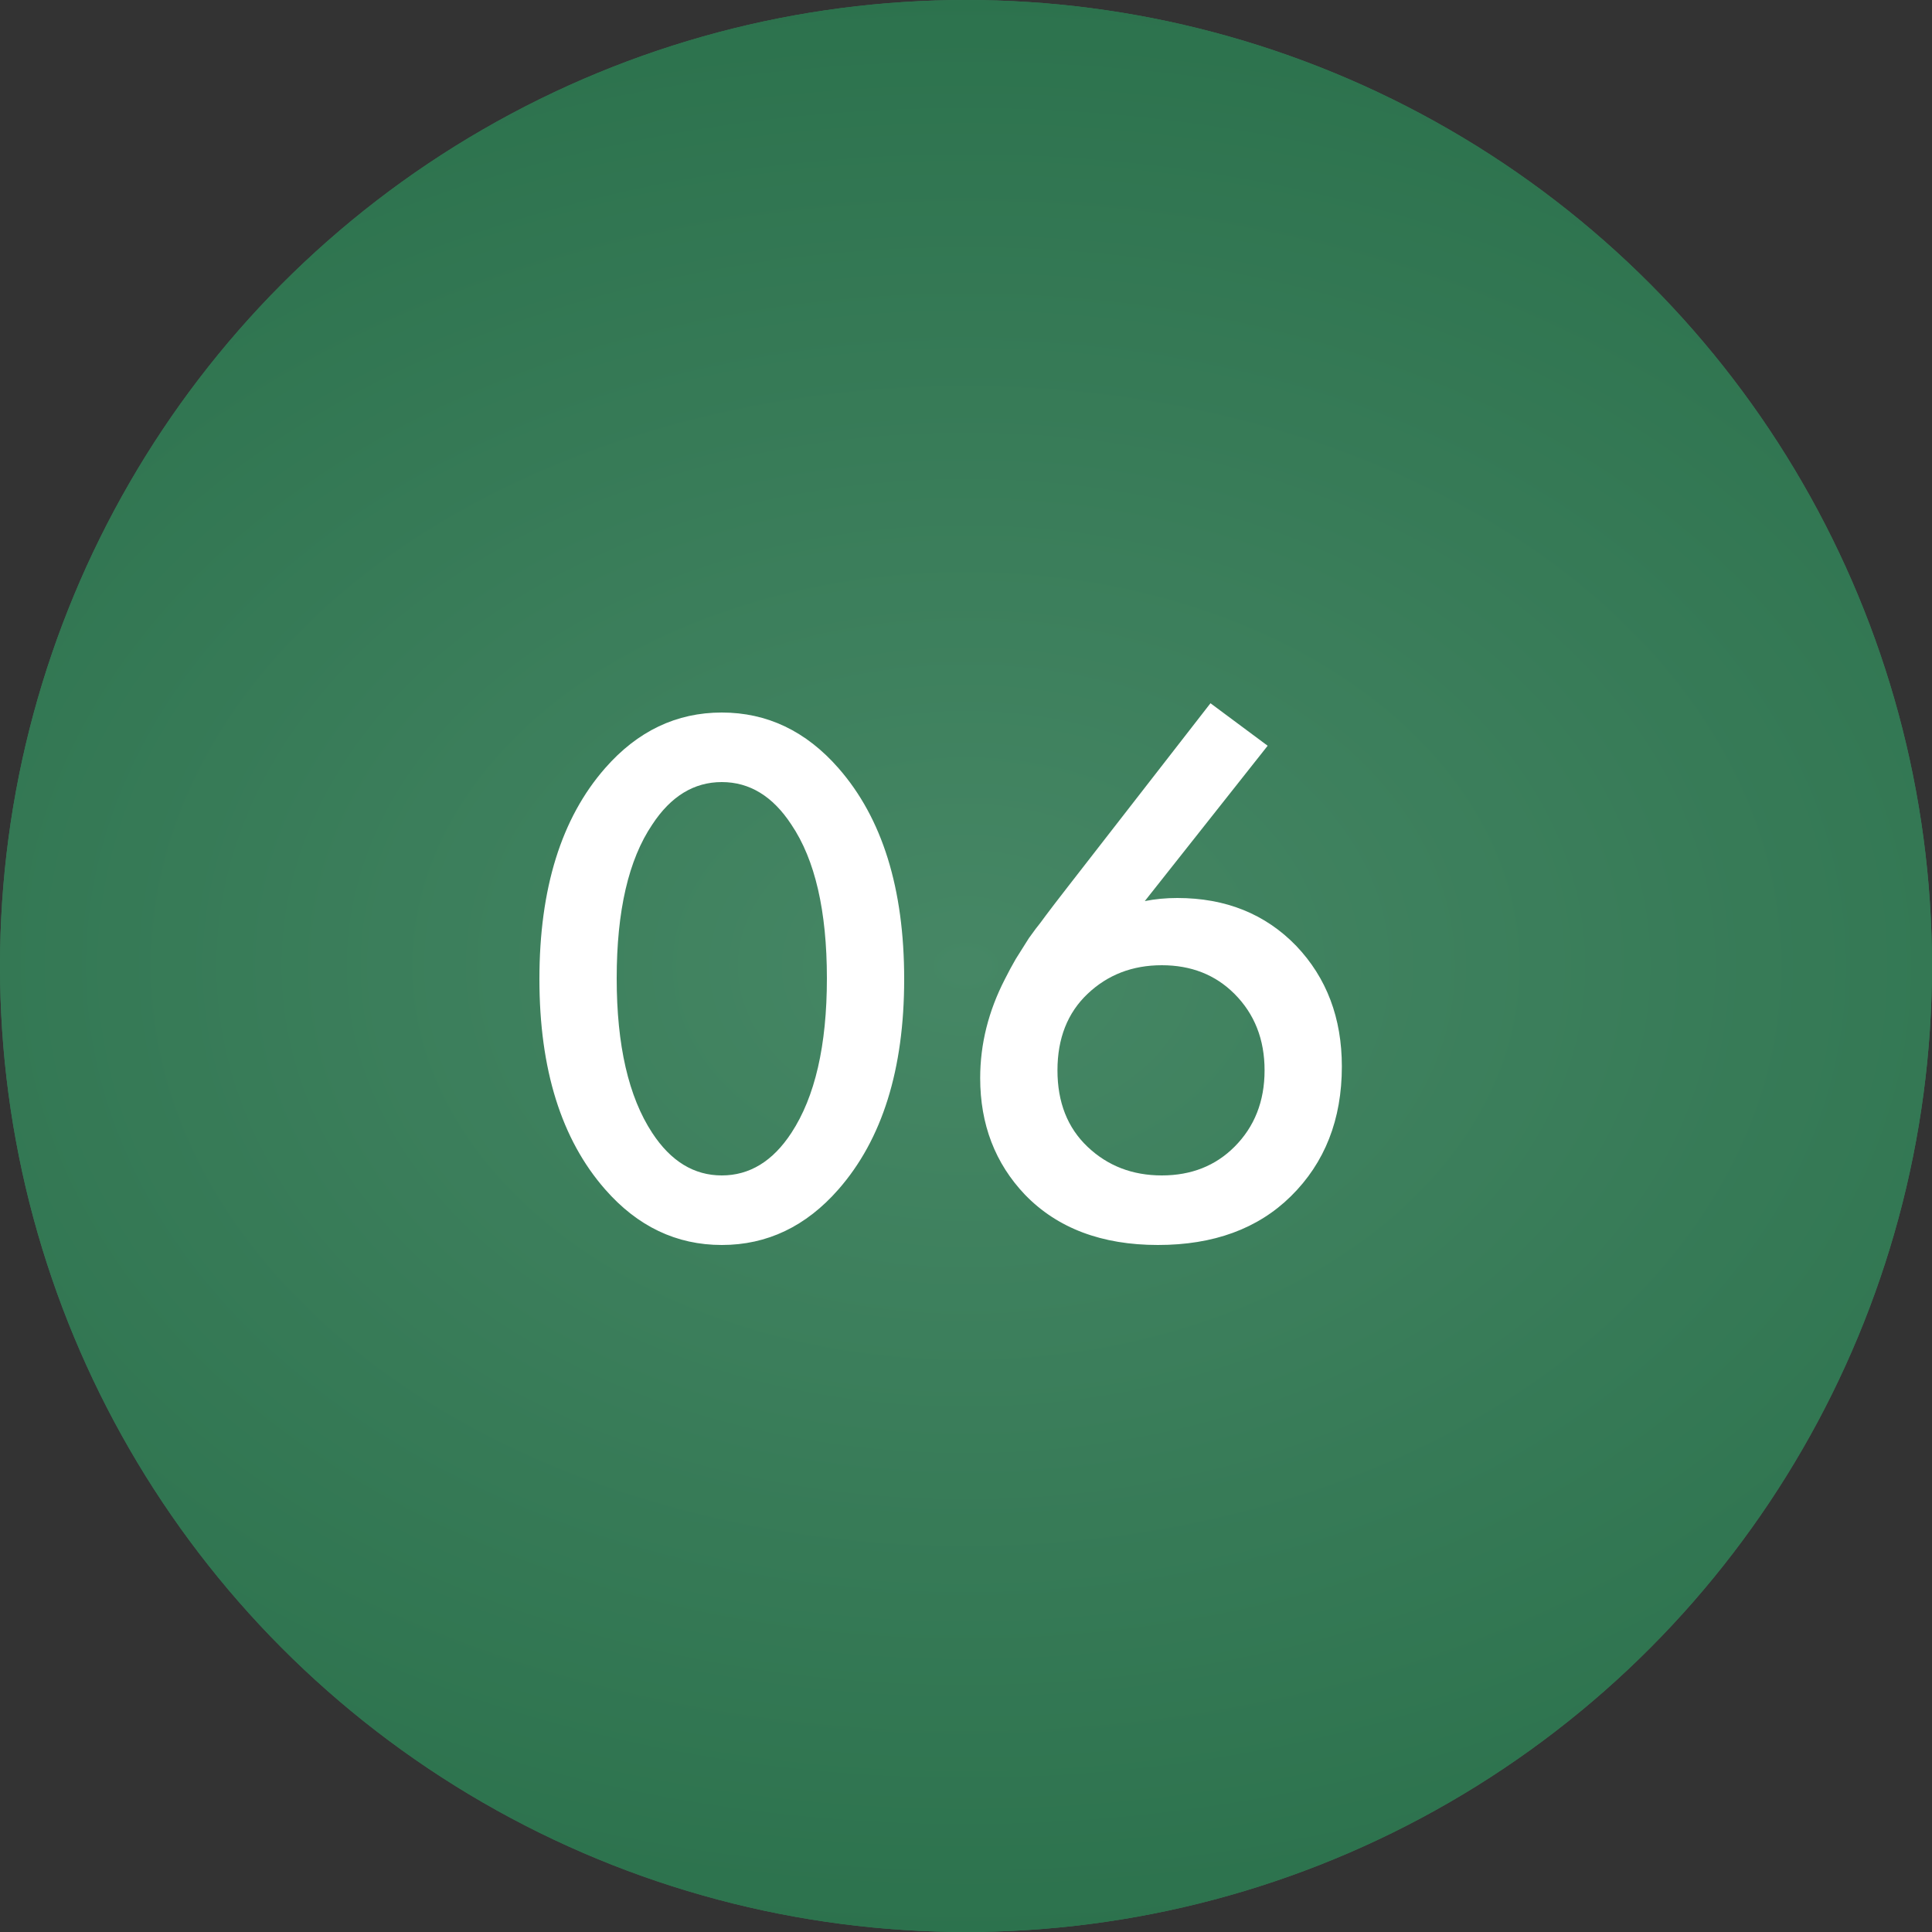
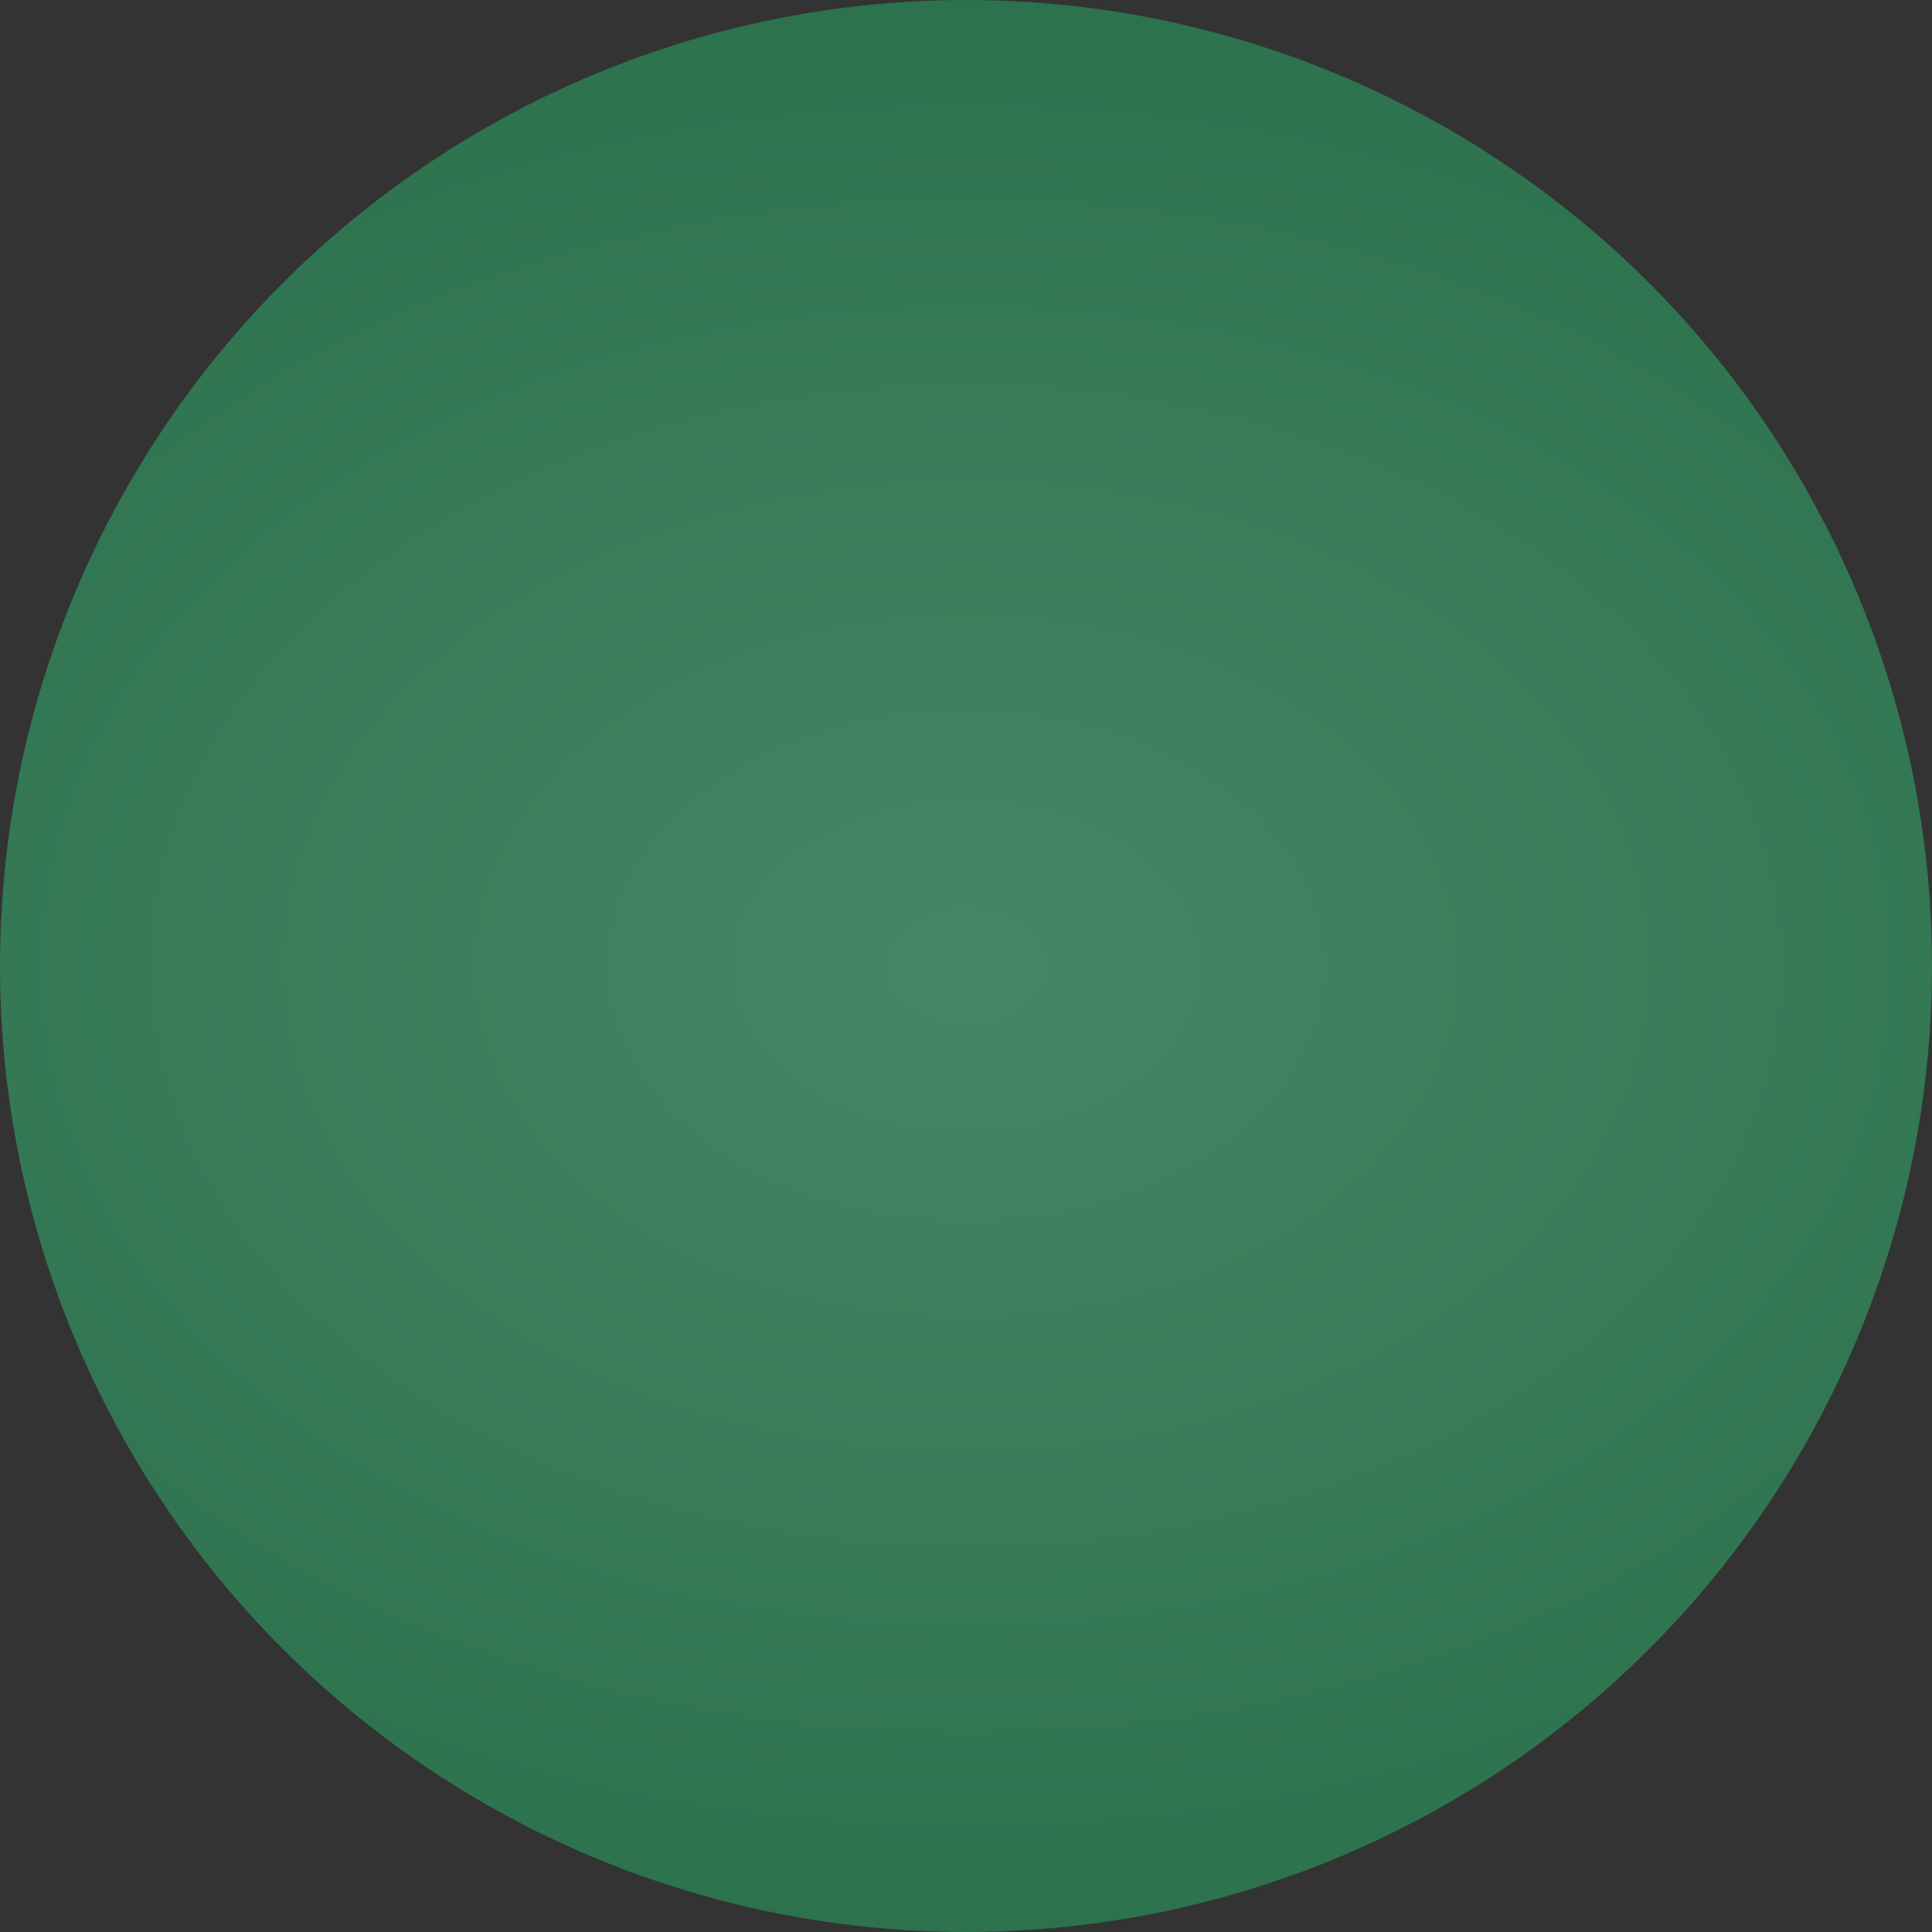
<svg xmlns="http://www.w3.org/2000/svg" width="50" height="50" viewBox="0 0 50 50" fill="none">
  <rect x="0" y="0" width="50" height="50" fill="#333333" stroke="none" />
-   <circle cx="25" cy="25" r="25" fill="#367A56" />
  <circle cx="25" cy="25" r="25" fill="url(#paint0_radial_65_1536)" />
-   <path d="M21.7 30.78C20.86 31.74 19.853 32.22 18.68 32.22C17.507 32.22 16.5 31.74 15.66 30.78C14.527 29.487 13.96 27.673 13.96 25.34C13.96 22.993 14.527 21.173 15.66 19.88C16.5 18.92 17.507 18.44 18.68 18.44C19.853 18.44 20.86 18.92 21.7 19.88C22.833 21.173 23.4 22.993 23.4 25.34C23.4 27.673 22.833 29.487 21.7 30.78ZM20.48 21.34C20 20.607 19.4 20.24 18.68 20.24C17.96 20.24 17.36 20.607 16.88 21.34C16.267 22.247 15.96 23.573 15.96 25.32C15.96 27.053 16.267 28.387 16.88 29.32C17.36 30.053 17.96 30.42 18.68 30.42C19.4 30.42 20 30.053 20.48 29.32C21.093 28.387 21.4 27.053 21.4 25.32C21.4 23.573 21.093 22.247 20.48 21.34ZM31.327 18.2L32.807 19.3L29.627 23.32C29.894 23.267 30.174 23.24 30.467 23.24C31.721 23.24 32.747 23.653 33.547 24.48C34.334 25.307 34.727 26.347 34.727 27.6C34.727 28.973 34.287 30.093 33.407 30.96C32.554 31.8 31.407 32.22 29.967 32.22C28.514 32.22 27.367 31.787 26.527 30.92C25.754 30.107 25.367 29.1 25.367 27.9C25.367 27.02 25.581 26.167 26.007 25.34C26.101 25.153 26.194 24.98 26.287 24.82C26.394 24.647 26.507 24.467 26.627 24.28C26.761 24.093 26.86 23.96 26.927 23.88C26.994 23.787 27.114 23.627 27.287 23.4C27.474 23.16 27.587 23.013 27.627 22.96L31.327 18.2ZM31.947 25.72C31.454 25.227 30.827 24.98 30.067 24.98C29.307 24.98 28.667 25.227 28.147 25.72C27.627 26.213 27.367 26.873 27.367 27.7C27.367 28.527 27.627 29.187 28.147 29.68C28.667 30.173 29.307 30.42 30.067 30.42C30.827 30.42 31.454 30.173 31.947 29.68C32.467 29.16 32.727 28.5 32.727 27.7C32.727 26.9 32.467 26.24 31.947 25.72Z" fill="white" />
  <defs>
    <radialGradient id="paint0_radial_65_1536" cx="0" cy="0" r="1" gradientUnits="userSpaceOnUse" gradientTransform="translate(25 25) rotate(90) scale(25 35.811)">
      <stop stop-color="#468765" />
      <stop offset="1" stop-color="#2C724D" />
    </radialGradient>
  </defs>
</svg>